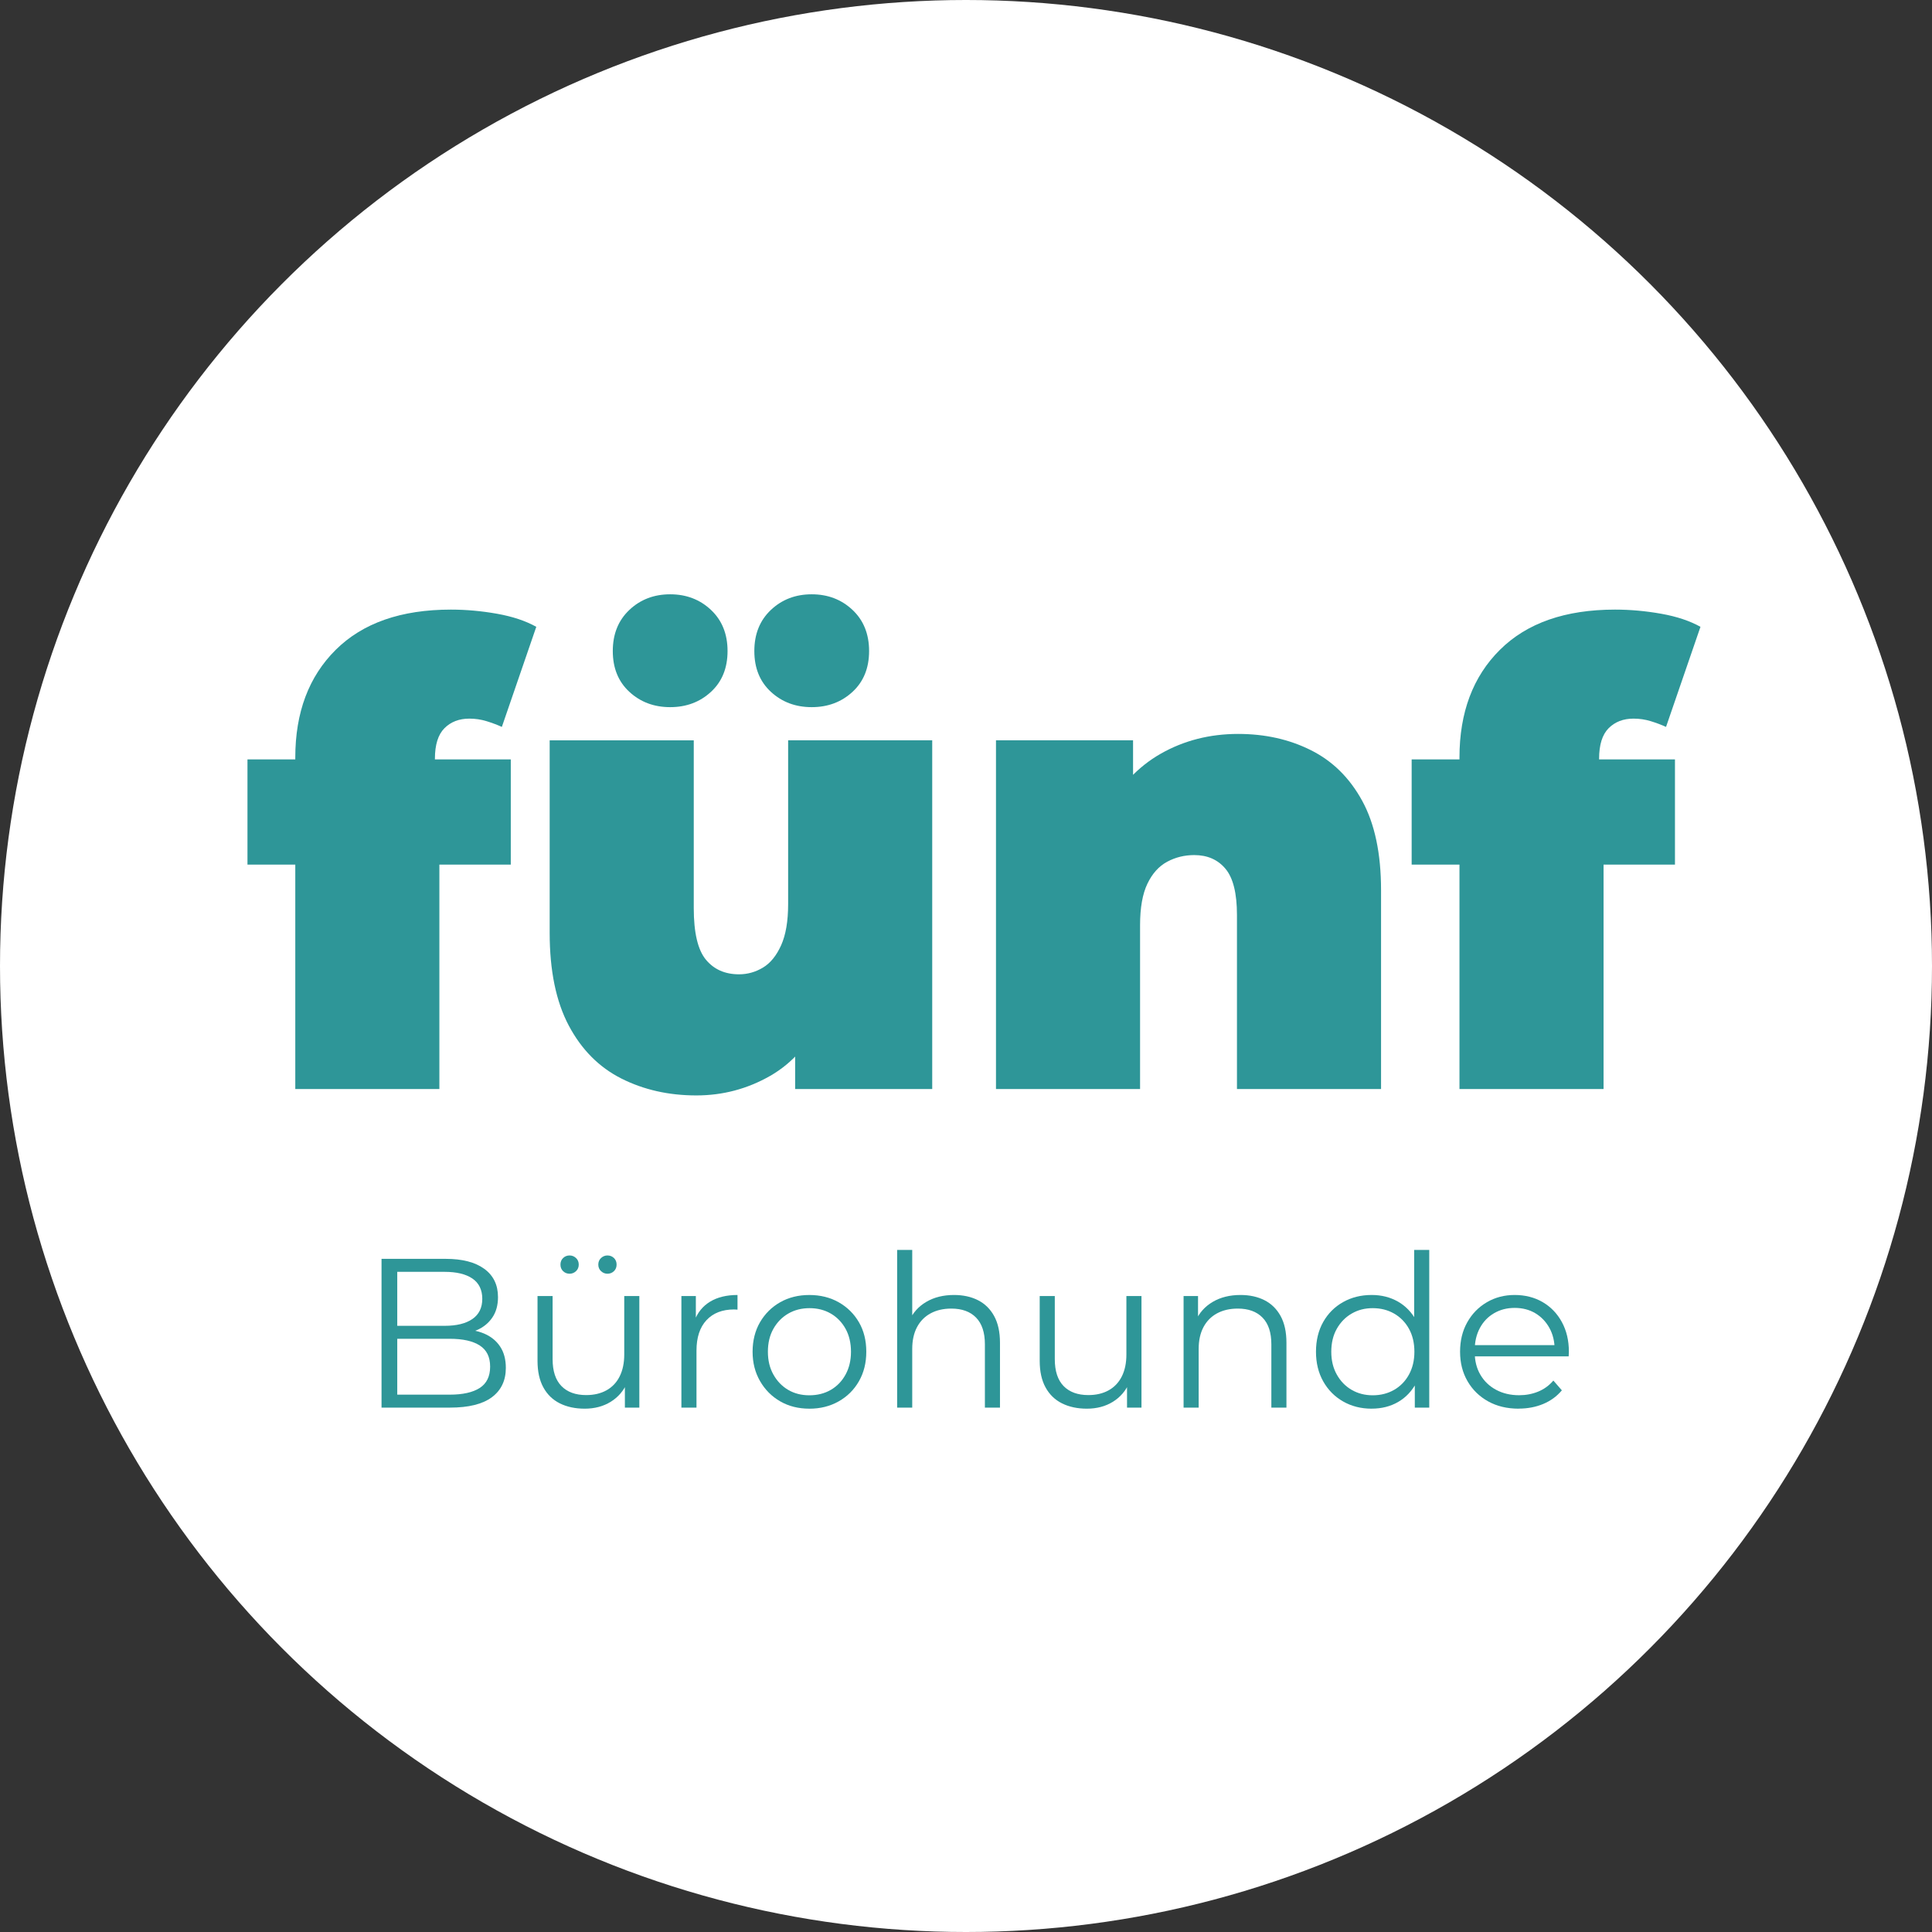
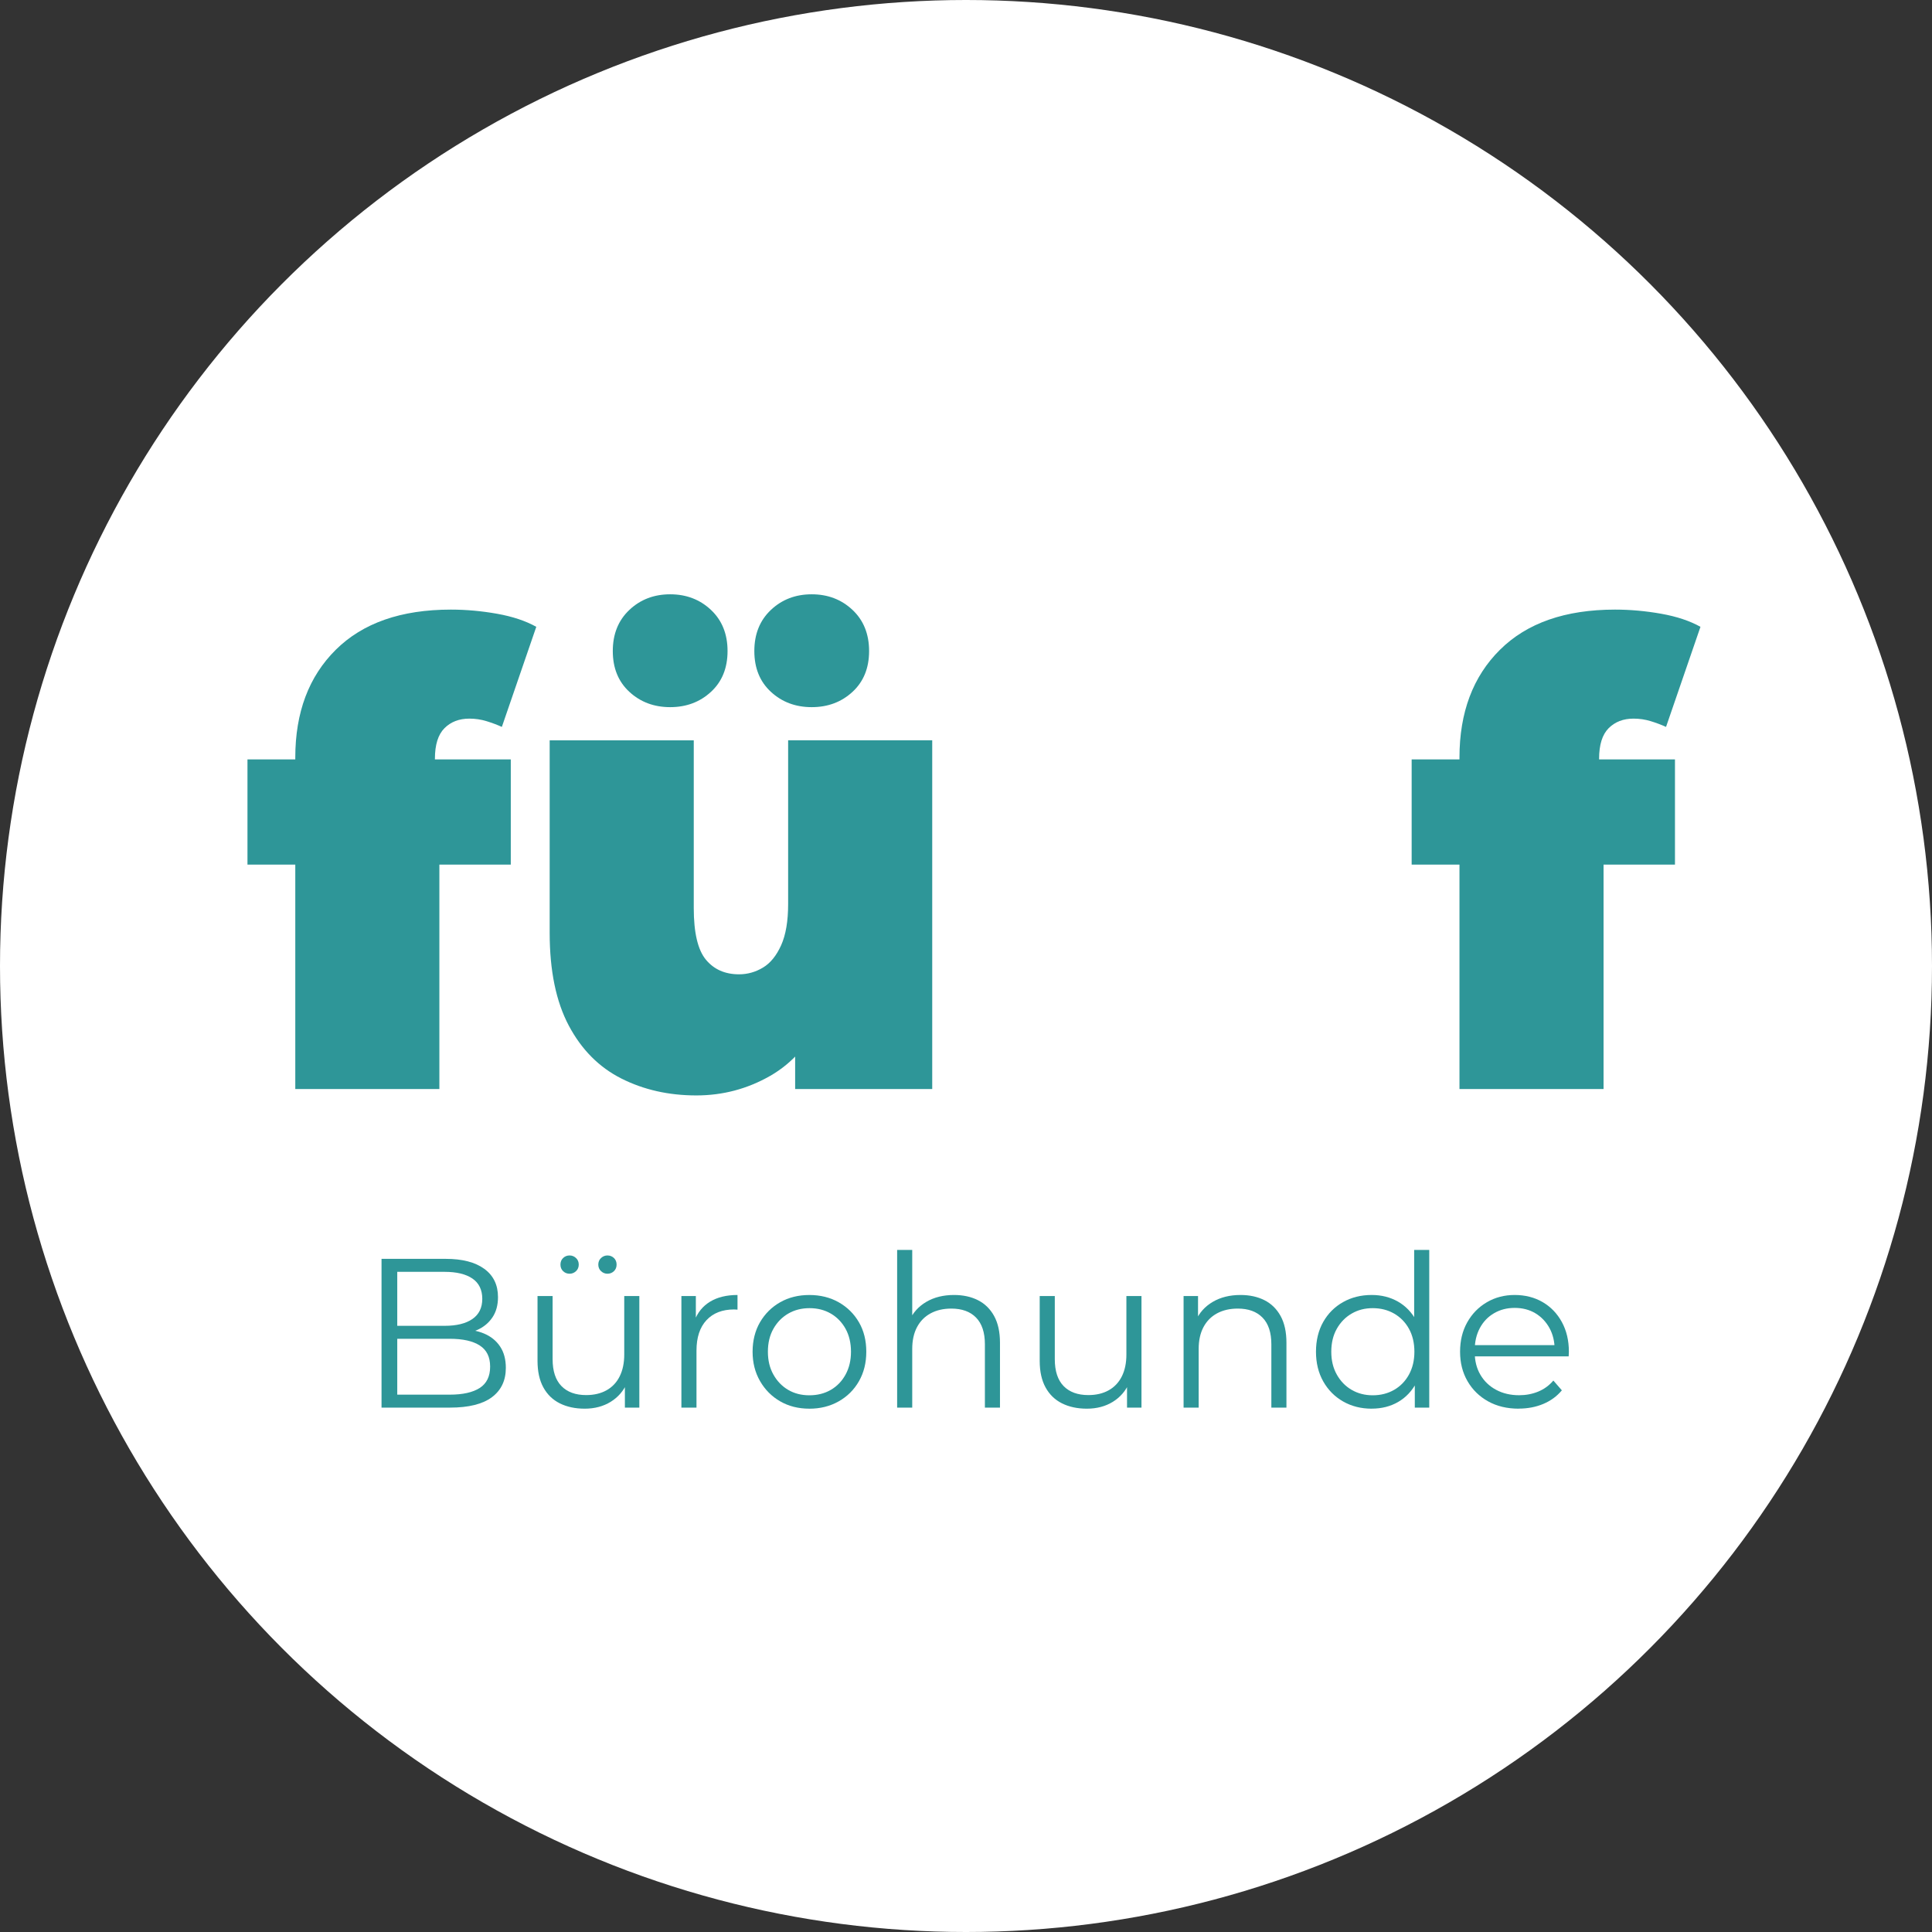
<svg xmlns="http://www.w3.org/2000/svg" id="Ebene_1" data-name="Ebene 1" viewBox="0 0 1000 1000">
  <rect x="0" y="0" width="1000" height="1000" fill="#333333" stroke="none" />
  <defs>
    <style>
      .cls-1 {
        fill: #fff;
      }

      .cls-2 {
        fill: #2e9698;
      }
    </style>
  </defs>
  <circle id="Ellipse_9" data-name="Ellipse 9" class="cls-1" cx="500" cy="500" r="500" />
  <g>
    <path class="cls-2" d="M128.09,447.53v-54.45h136.29v54.45h-136.29ZM152.84,563.69v-171.6c0-23.32,6.98-41.91,20.96-55.77,13.97-13.86,33.82-20.79,59.56-20.79,7.92,0,15.89.72,23.93,2.15,8.03,1.43,14.79,3.69,20.29,6.76l-17.82,51.81c-2.42-1.1-5.06-2.09-7.92-2.97-2.86-.88-5.83-1.32-8.91-1.32-5.28,0-9.57,1.65-12.87,4.95-3.3,3.3-4.95,8.58-4.95,15.84v8.58l2.31,30.69v131.67h-74.58Z" />
    <path class="cls-2" d="M360.41,566.99c-14.3,0-27.22-2.92-38.78-8.74-11.55-5.83-20.62-14.96-27.22-27.39-6.6-12.43-9.9-28.43-9.9-48.01v-99.66h74.58v86.79c0,12.76,2.09,21.67,6.27,26.73,4.18,5.06,9.9,7.59,17.16,7.59,4.4,0,8.52-1.16,12.38-3.47,3.85-2.31,6.98-6.16,9.41-11.55,2.42-5.39,3.63-12.48,3.63-21.29v-84.81h74.58v180.51h-70.95v-52.14l14.19,14.19c-6.38,14.08-15.46,24.48-27.22,31.19-11.77,6.71-24.48,10.06-38.12,10.06ZM346.88,366.02c-8.36,0-15.4-2.64-21.12-7.92-5.72-5.28-8.58-12.32-8.58-21.12s2.86-15.89,8.58-21.29c5.72-5.39,12.76-8.08,21.12-8.08s15.4,2.7,21.12,8.08c5.72,5.39,8.58,12.49,8.58,21.29s-2.86,15.84-8.58,21.12c-5.72,5.28-12.76,7.92-21.12,7.92ZM420.14,366.02c-8.36,0-15.4-2.64-21.12-7.92-5.72-5.28-8.58-12.32-8.58-21.12s2.86-15.89,8.58-21.29c5.72-5.39,12.76-8.08,21.12-8.08s15.4,2.7,21.12,8.08c5.72,5.39,8.58,12.49,8.58,21.29s-2.86,15.84-8.58,21.12c-5.72,5.28-12.76,7.92-21.12,7.92Z" />
-     <path class="cls-2" d="M640.91,379.88c13.86,0,26.4,2.8,37.62,8.42,11.22,5.61,20.07,14.35,26.56,26.23,6.49,11.88,9.74,27.28,9.74,46.2v102.96h-74.58v-90.09c0-11.22-1.98-19.19-5.94-23.92-3.96-4.73-9.35-7.09-16.17-7.09-5.06,0-9.73,1.15-14.02,3.46-4.29,2.31-7.71,6.1-10.23,11.38-2.53,5.28-3.79,12.43-3.79,21.45v84.81h-74.58v-180.51h70.95v52.8l-14.19-15.18c7.04-13.64,16.55-23.87,28.54-30.69,11.99-6.82,25.35-10.23,40.1-10.23Z" />
    <path class="cls-2" d="M730.67,447.53v-54.45h136.29v54.45h-136.29ZM755.42,563.69v-171.6c0-23.32,6.98-41.91,20.96-55.77,13.97-13.86,33.82-20.79,59.56-20.79,7.92,0,15.89.72,23.93,2.15,8.03,1.43,14.79,3.69,20.29,6.76l-17.82,51.81c-2.42-1.1-5.06-2.09-7.92-2.97-2.86-.88-5.83-1.32-8.91-1.32-5.28,0-9.57,1.65-12.87,4.95-3.3,3.3-4.95,8.58-4.95,15.84v8.58l2.31,30.69v131.67h-74.58Z" />
  </g>
  <g>
    <path class="cls-2" d="M197.48,728.58v-77h33.22c8.58,0,15.24,1.72,19.97,5.17,4.73,3.45,7.09,8.32,7.09,14.63,0,4.18-.97,7.7-2.92,10.56-1.94,2.86-4.58,5.02-7.92,6.49-3.34,1.47-6.99,2.2-10.95,2.2l1.87-2.64c4.91,0,9.15.75,12.71,2.25,3.56,1.5,6.33,3.74,8.3,6.71,1.98,2.97,2.97,6.66,2.97,11.06,0,6.53-2.4,11.59-7.21,15.18-4.8,3.59-12.04,5.39-21.73,5.39h-35.42ZM205.62,721.87h27.17c6.75,0,11.92-1.16,15.51-3.46,3.59-2.31,5.39-6,5.39-11.05s-1.8-8.64-5.39-10.95c-3.59-2.31-8.76-3.46-15.51-3.46h-28.05v-6.71h25.41c6.16,0,10.95-1.17,14.36-3.52,3.41-2.35,5.12-5.83,5.12-10.45s-1.71-8.2-5.12-10.51c-3.41-2.31-8.2-3.46-14.36-3.46h-24.53v63.58Z" />
    <path class="cls-2" d="M302.64,729.13c-4.91,0-9.2-.92-12.87-2.75-3.67-1.83-6.51-4.58-8.52-8.25-2.02-3.67-3.03-8.25-3.03-13.75v-33.55h7.81v32.67c0,6.16,1.52,10.8,4.57,13.92,3.04,3.12,7.31,4.67,12.81,4.67,4.03,0,7.54-.82,10.51-2.47,2.97-1.65,5.24-4.05,6.82-7.21s2.37-6.93,2.37-11.33v-30.25h7.81v57.75h-7.48v-15.84l1.21,2.86c-1.83,4.25-4.67,7.57-8.53,9.96-3.85,2.38-8.34,3.57-13.47,3.57ZM294.83,659.28c-1.32,0-2.44-.44-3.36-1.32-.92-.88-1.38-2.02-1.38-3.41s.46-2.53,1.38-3.41c.92-.88,2.04-1.32,3.36-1.32,1.25,0,2.35.44,3.3,1.32.95.88,1.43,2.02,1.43,3.41s-.48,2.53-1.43,3.41c-.95.88-2.05,1.32-3.3,1.32ZM314.41,659.28c-1.25,0-2.35-.44-3.3-1.32-.95-.88-1.43-2.02-1.43-3.41s.48-2.53,1.43-3.41c.95-.88,2.05-1.32,3.3-1.32,1.32,0,2.44.44,3.36,1.32.92.88,1.38,2.02,1.38,3.41s-.46,2.53-1.38,3.41c-.92.88-2.04,1.32-3.36,1.32Z" />
    <path class="cls-2" d="M352.69,728.58v-57.75h7.48v15.73l-.77-2.75c1.61-4.4,4.33-7.75,8.14-10.07,3.81-2.31,8.54-3.46,14.19-3.46v7.59c-.29,0-.59-.02-.88-.05-.29-.04-.59-.05-.88-.05-6.09,0-10.85,1.85-14.3,5.55-3.45,3.7-5.17,8.96-5.17,15.79v29.48h-7.81Z" />
    <path class="cls-2" d="M418.91,729.13c-5.65,0-10.67-1.26-15.07-3.79-4.4-2.53-7.88-6.03-10.45-10.5-2.57-4.47-3.85-9.53-3.85-15.18s1.28-10.89,3.85-15.29c2.57-4.4,6.05-7.85,10.45-10.34,4.4-2.49,9.42-3.74,15.07-3.74s10.8,1.26,15.24,3.79c4.44,2.53,7.92,5.98,10.45,10.34,2.53,4.36,3.79,9.44,3.79,15.24s-1.27,10.8-3.79,15.24c-2.53,4.44-6.03,7.92-10.51,10.45-4.47,2.53-9.53,3.79-15.18,3.79ZM418.91,722.2c4.18,0,7.88-.93,11.11-2.8,3.23-1.87,5.77-4.51,7.64-7.92s2.81-7.35,2.81-11.83-.94-8.51-2.81-11.88c-1.87-3.37-4.42-6-7.64-7.87-3.23-1.87-6.89-2.8-11-2.8s-7.77.93-11,2.8c-3.23,1.87-5.79,4.49-7.7,7.87-1.91,3.37-2.86,7.33-2.86,11.88s.95,8.42,2.86,11.83c1.91,3.41,4.46,6.05,7.64,7.92,3.19,1.87,6.84,2.8,10.95,2.8Z" />
    <path class="cls-2" d="M493.82,670.28c4.69,0,8.82.9,12.38,2.7,3.55,1.8,6.34,4.53,8.36,8.19,2.02,3.67,3.03,8.29,3.03,13.86v33.55h-7.81v-32.78c0-6.09-1.52-10.69-4.56-13.81-3.04-3.12-7.32-4.67-12.82-4.67-4.11,0-7.68.83-10.72,2.47-3.04,1.65-5.39,4.03-7.04,7.15-1.65,3.12-2.47,6.88-2.47,11.28v30.36h-7.81v-81.62h7.81v39.71l-1.54-2.97c1.83-4.18,4.77-7.46,8.8-9.84,4.03-2.38,8.84-3.58,14.41-3.58Z" />
    <path class="cls-2" d="M562.57,729.13c-4.91,0-9.2-.92-12.87-2.75-3.67-1.83-6.51-4.58-8.52-8.25-2.02-3.67-3.03-8.25-3.03-13.75v-33.55h7.81v32.67c0,6.16,1.52,10.8,4.56,13.92,3.04,3.12,7.32,4.67,12.82,4.67,4.03,0,7.54-.82,10.5-2.47s5.24-4.05,6.82-7.21c1.58-3.15,2.36-6.93,2.36-11.33v-30.25h7.81v57.75h-7.48v-15.84l1.21,2.86c-1.83,4.25-4.67,7.57-8.52,9.96-3.85,2.38-8.34,3.57-13.48,3.57Z" />
    <path class="cls-2" d="M642.1,670.28c4.69,0,8.82.9,12.38,2.7,3.56,1.8,6.34,4.53,8.36,8.19,2.02,3.67,3.02,8.29,3.02,13.86v33.55h-7.81v-32.78c0-6.09-1.52-10.69-4.57-13.81-3.04-3.12-7.31-4.67-12.81-4.67-4.11,0-7.68.83-10.73,2.47-3.04,1.65-5.39,4.03-7.04,7.15-1.65,3.12-2.47,6.88-2.47,11.28v30.36h-7.81v-57.75h7.48v15.84l-1.21-2.97c1.83-4.18,4.77-7.46,8.8-9.84,4.03-2.38,8.84-3.58,14.41-3.58Z" />
    <path class="cls-2" d="M709.97,729.13c-5.5,0-10.43-1.25-14.79-3.74-4.36-2.49-7.79-5.96-10.29-10.4-2.49-4.44-3.74-9.55-3.74-15.34s1.25-11,3.74-15.4c2.49-4.4,5.92-7.83,10.29-10.29,4.36-2.46,9.29-3.68,14.79-3.68,5.06,0,9.59,1.14,13.58,3.41,4,2.27,7.19,5.59,9.57,9.96,2.38,4.36,3.58,9.7,3.58,16s-1.17,11.55-3.52,15.95c-2.35,4.4-5.52,7.75-9.51,10.06-4,2.31-8.56,3.46-13.7,3.46ZM710.52,722.2c4.11,0,7.79-.93,11.06-2.8,3.26-1.87,5.83-4.51,7.7-7.92,1.87-3.41,2.81-7.35,2.81-11.83s-.94-8.51-2.81-11.88c-1.87-3.37-4.44-6-7.7-7.87-3.26-1.87-6.95-2.8-11.06-2.8s-7.66.93-10.89,2.8c-3.23,1.87-5.79,4.49-7.7,7.87-1.91,3.37-2.86,7.33-2.86,11.88s.95,8.42,2.86,11.83c1.91,3.41,4.47,6.05,7.7,7.92,3.23,1.87,6.86,2.8,10.89,2.8ZM732.3,728.58v-17.38l.77-11.66-1.1-11.66v-40.92h7.81v81.62h-7.48Z" />
    <path class="cls-2" d="M786.09,729.13c-6.01,0-11.29-1.26-15.84-3.79-4.55-2.53-8.1-6.01-10.67-10.45-2.57-4.44-3.85-9.52-3.85-15.24s1.23-10.78,3.69-15.18c2.46-4.4,5.83-7.87,10.12-10.4s9.11-3.79,14.46-3.79,10.25,1.23,14.46,3.68c4.22,2.46,7.54,5.9,9.96,10.34,2.42,4.44,3.63,9.55,3.63,15.34,0,.37-.02.75-.05,1.16-.04.4-.06.82-.06,1.26h-50.27v-5.83h46.09l-3.08,2.31c0-4.18-.9-7.9-2.69-11.17-1.8-3.26-4.24-5.81-7.32-7.65-3.08-1.83-6.64-2.75-10.67-2.75s-7.52.92-10.67,2.75c-3.15,1.83-5.61,4.4-7.37,7.7s-2.64,7.08-2.64,11.33v1.21c0,4.4.97,8.27,2.92,11.6,1.94,3.34,4.66,5.94,8.14,7.81,3.48,1.87,7.46,2.8,11.93,2.8,3.52,0,6.8-.62,9.85-1.87,3.04-1.25,5.67-3.15,7.86-5.72l4.4,5.06c-2.57,3.08-5.78,5.43-9.62,7.04-3.85,1.61-8.08,2.42-12.71,2.42Z" />
  </g>
</svg>